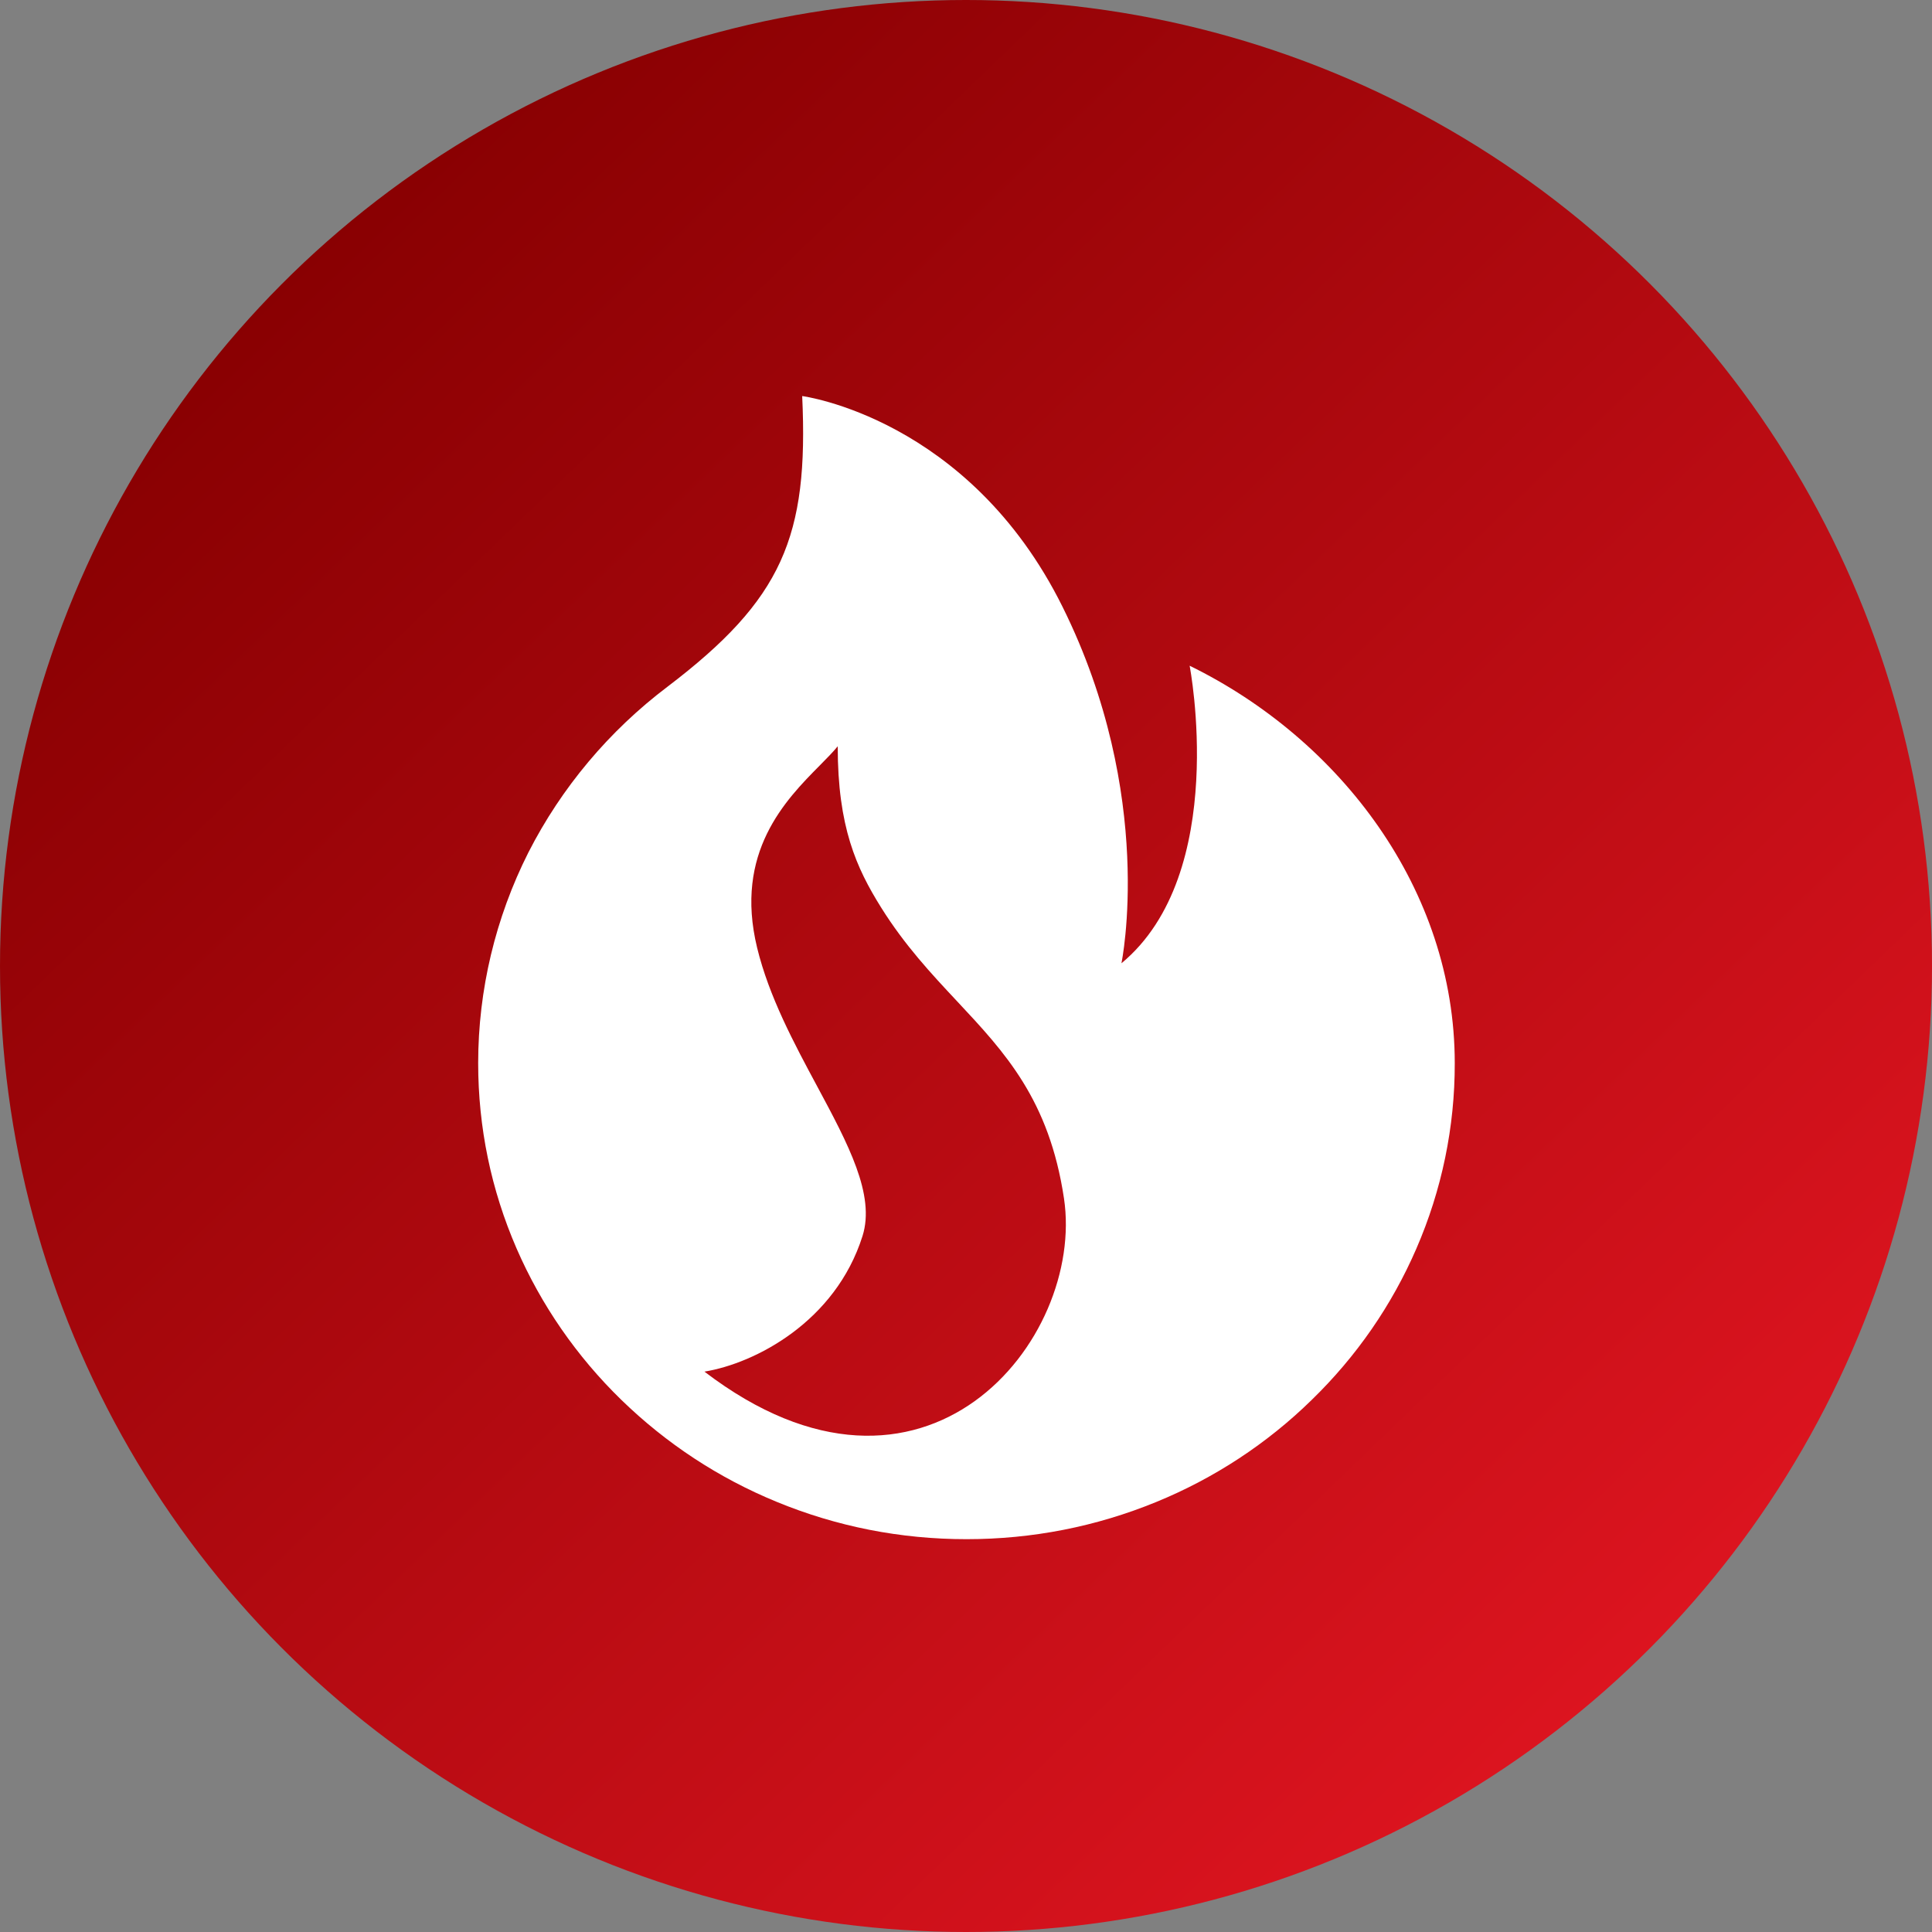
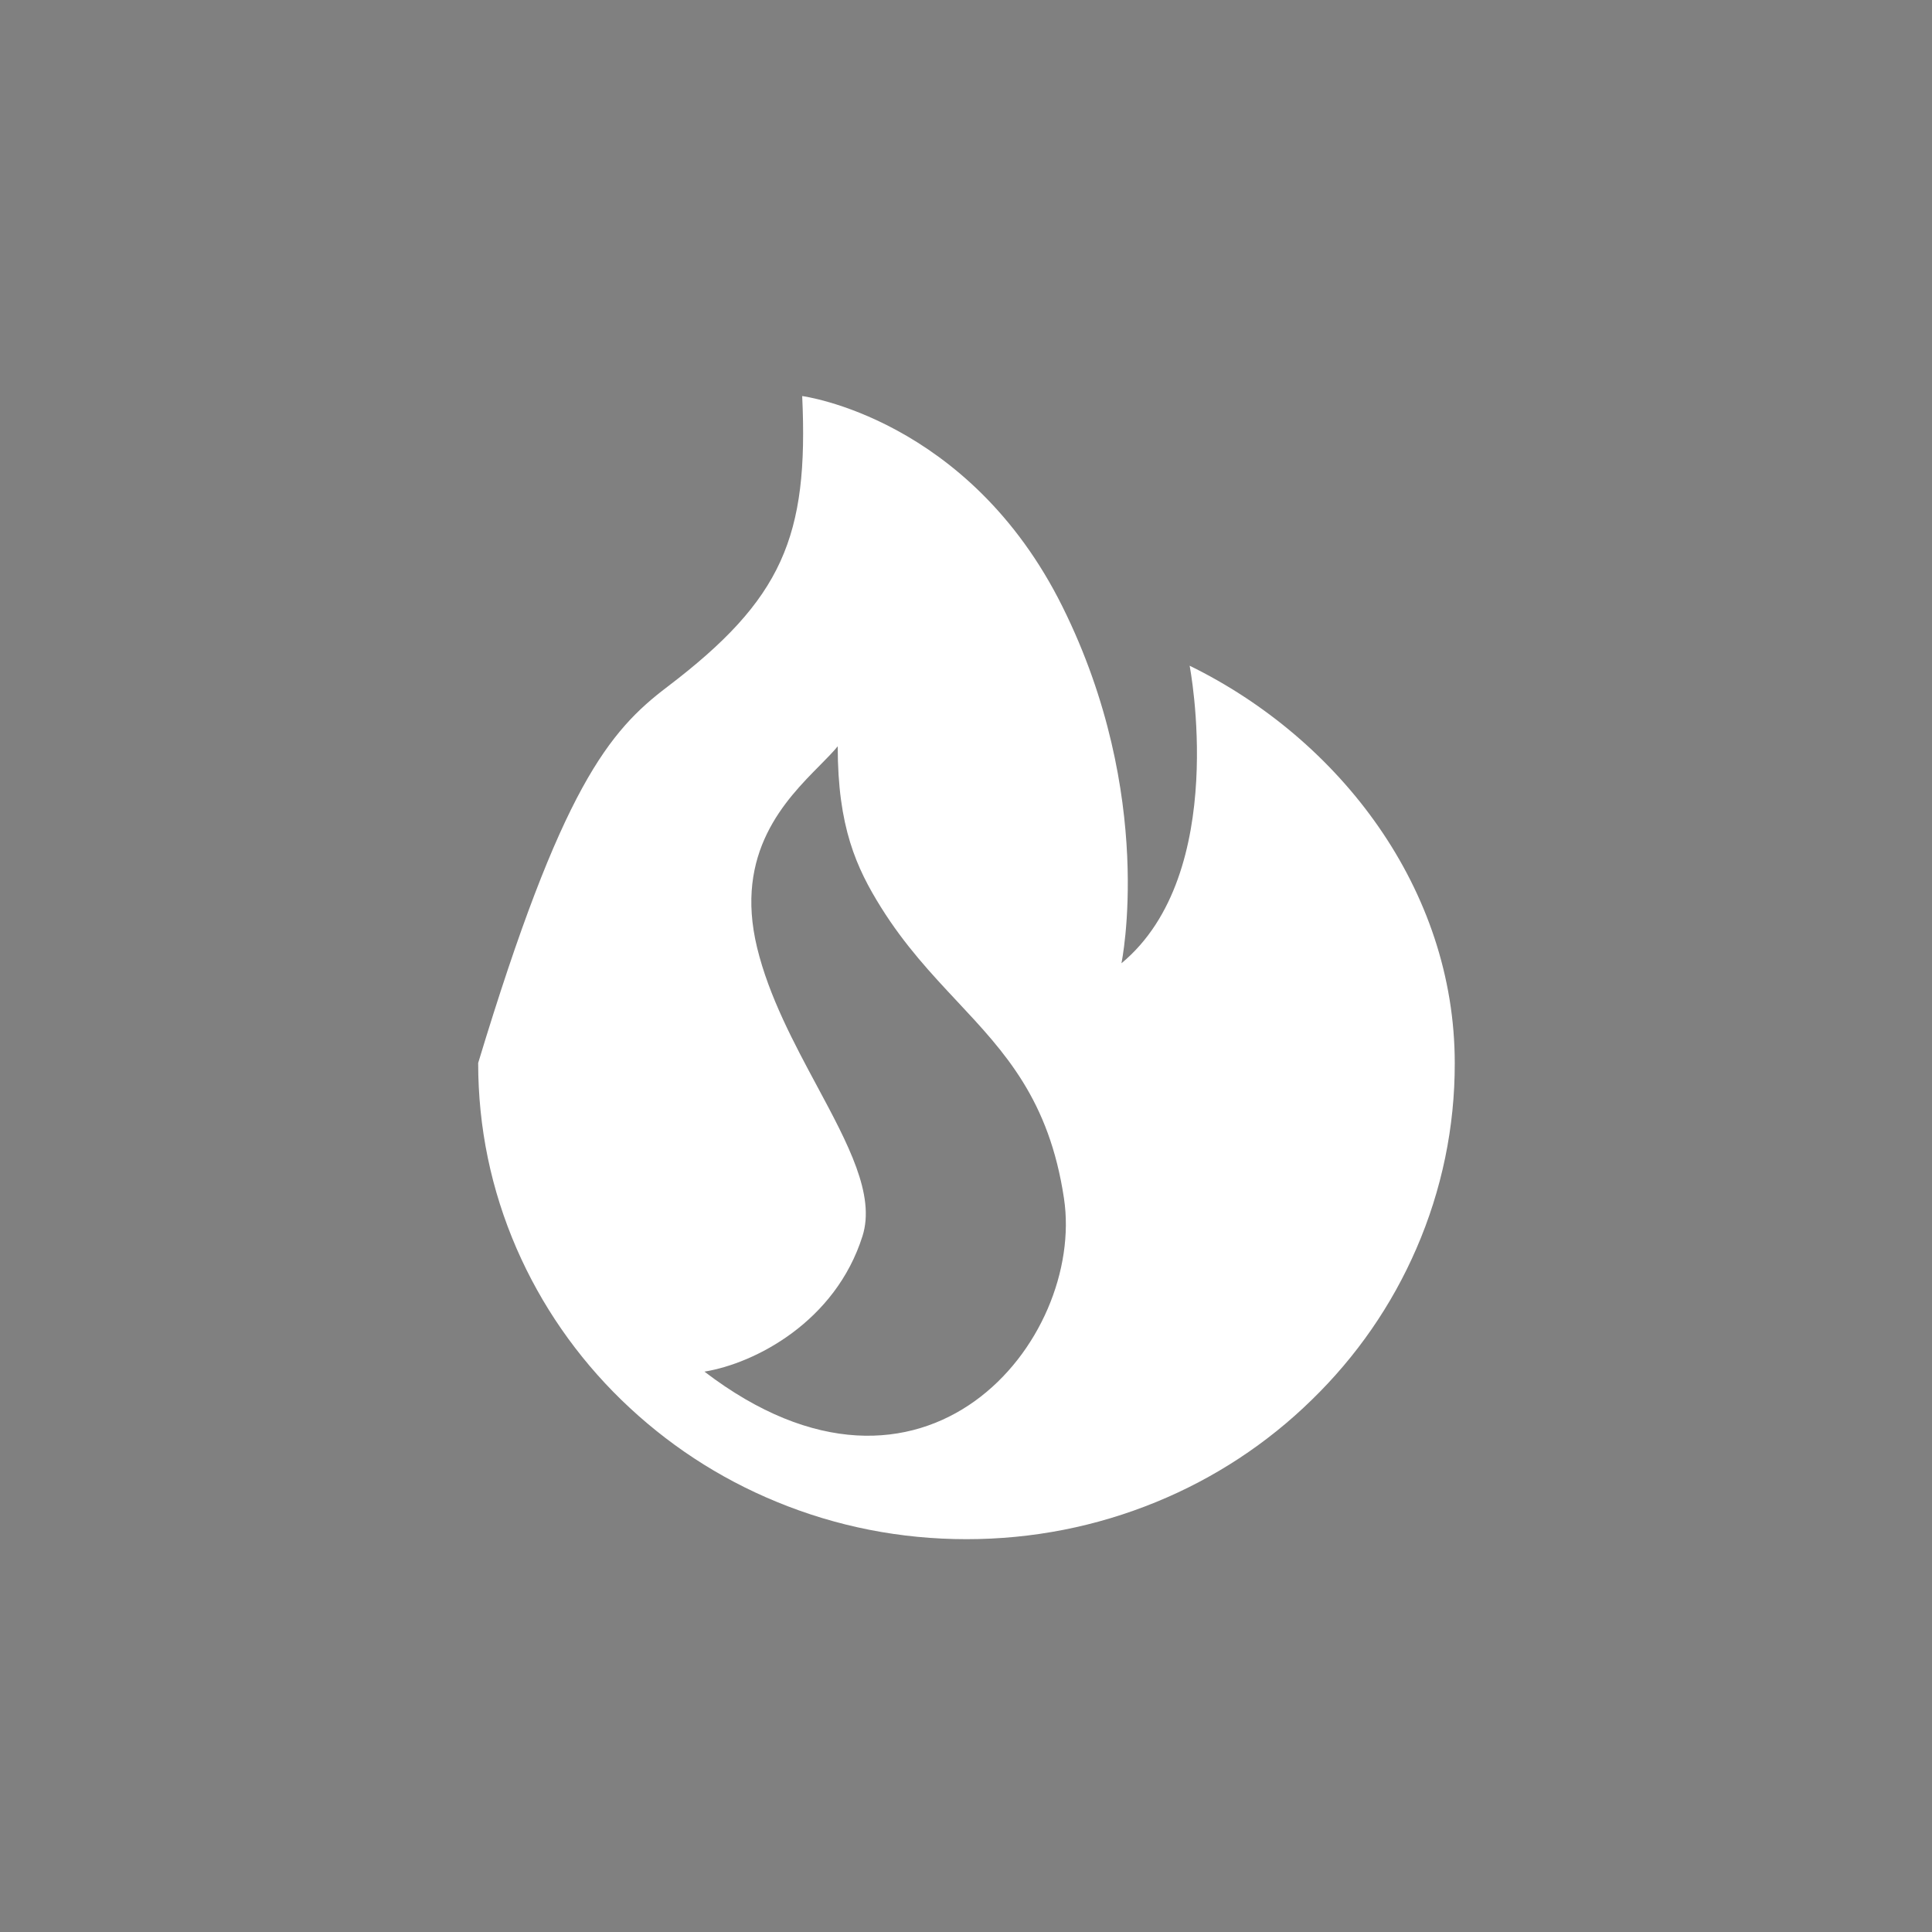
<svg xmlns="http://www.w3.org/2000/svg" width="400" height="400" viewBox="0 0 400 400" fill="none">
  <rect x="0" y="0" width="400" height="400" fill="#808080" stroke="none" />
-   <circle cx="200" cy="200" r="200" fill="url(#paint0_linear_29337_47281)" />
-   <path fill-rule="evenodd" clip-rule="evenodd" d="M232.183 199.436C254.643 180.826 246.301 137.83 246.301 137.83C277.492 153.097 301.192 184.168 301.192 220.11C301.22 233.315 298.513 246.387 293.237 258.529C288.153 270.252 280.858 280.817 271.553 289.856C262.335 298.876 251.419 306.044 239.415 310.958C226.95 316.071 213.738 318.67 200.096 318.67C186.454 318.67 173.243 316.071 160.778 310.93C148.744 305.986 137.945 298.868 128.64 289.828C119.422 280.861 112.058 270.223 106.956 258.5C101.671 246.325 99 233.415 99 220.082C99.008 204.959 102.566 190.043 109.397 176.494C116.244 163.063 126.092 151.329 138.204 142.172C161.983 124.086 167.443 111.145 166.085 82C166.085 82 200.566 86.492 219.99 125.638C239.415 164.783 232.183 199.436 232.183 199.436ZM178.574 255.907C172.97 273.653 156.327 282.27 145.846 283.981C191.408 318.796 224.681 277.418 220.286 248.115C217.22 227.675 208.06 217.887 198.143 207.291C192.848 201.634 187.338 195.747 182.424 187.885C177.29 179.67 173.44 171.2 173.44 154.515C172.466 155.705 171.181 157.004 169.746 158.455C162.673 165.607 151.945 176.453 156.755 196.227C159.216 206.346 164.393 215.985 169.161 224.864C175.581 236.82 181.261 247.397 178.574 255.907Z" fill="white" />
+   <path fill-rule="evenodd" clip-rule="evenodd" d="M232.183 199.436C254.643 180.826 246.301 137.83 246.301 137.83C277.492 153.097 301.192 184.168 301.192 220.11C301.22 233.315 298.513 246.387 293.237 258.529C288.153 270.252 280.858 280.817 271.553 289.856C262.335 298.876 251.419 306.044 239.415 310.958C226.95 316.071 213.738 318.67 200.096 318.67C186.454 318.67 173.243 316.071 160.778 310.93C148.744 305.986 137.945 298.868 128.64 289.828C119.422 280.861 112.058 270.223 106.956 258.5C101.671 246.325 99 233.415 99 220.082C116.244 163.063 126.092 151.329 138.204 142.172C161.983 124.086 167.443 111.145 166.085 82C166.085 82 200.566 86.492 219.99 125.638C239.415 164.783 232.183 199.436 232.183 199.436ZM178.574 255.907C172.97 273.653 156.327 282.27 145.846 283.981C191.408 318.796 224.681 277.418 220.286 248.115C217.22 227.675 208.06 217.887 198.143 207.291C192.848 201.634 187.338 195.747 182.424 187.885C177.29 179.67 173.44 171.2 173.44 154.515C172.466 155.705 171.181 157.004 169.746 158.455C162.673 165.607 151.945 176.453 156.755 196.227C159.216 206.346 164.393 215.985 169.161 224.864C175.581 236.82 181.261 247.397 178.574 255.907Z" fill="white" />
  <defs>
    <linearGradient id="paint0_linear_29337_47281" x1="69.792" y1="46.875" x2="347.917" y2="335.417" gradientUnits="userSpaceOnUse">
      <stop stop-color="#890002" />
      <stop offset="1" stop-color="#DC141F" />
    </linearGradient>
  </defs>
</svg>